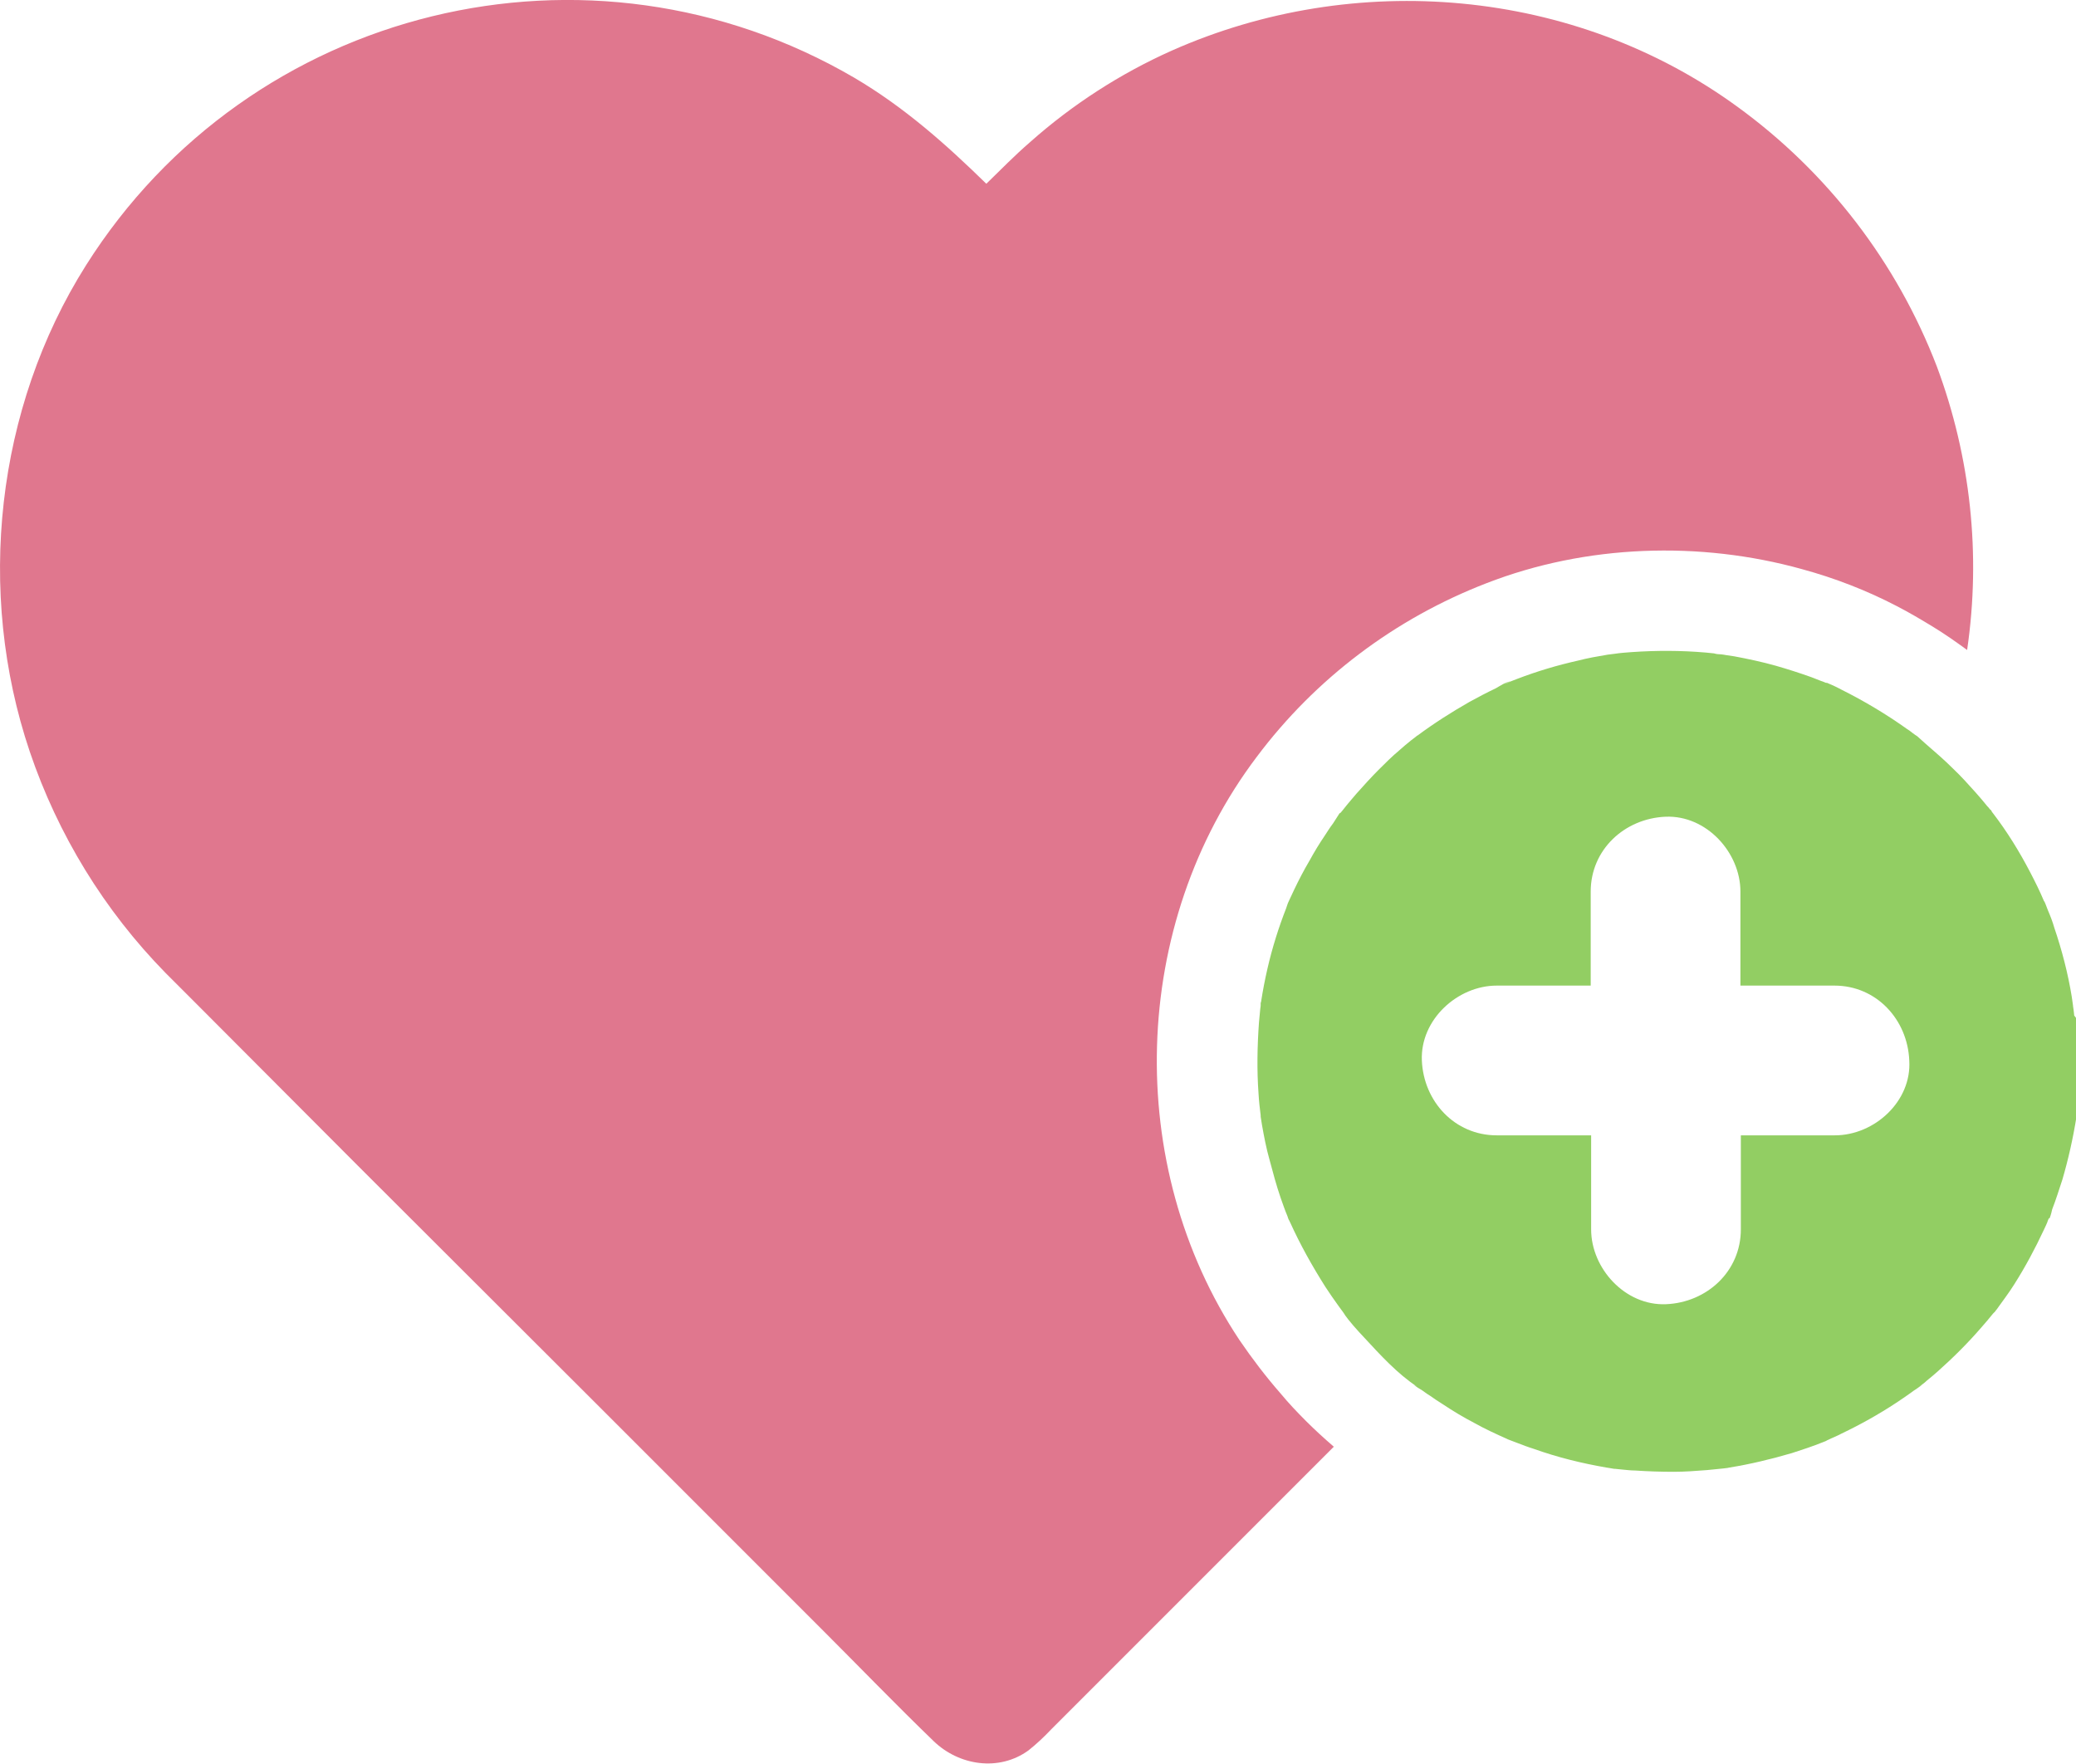
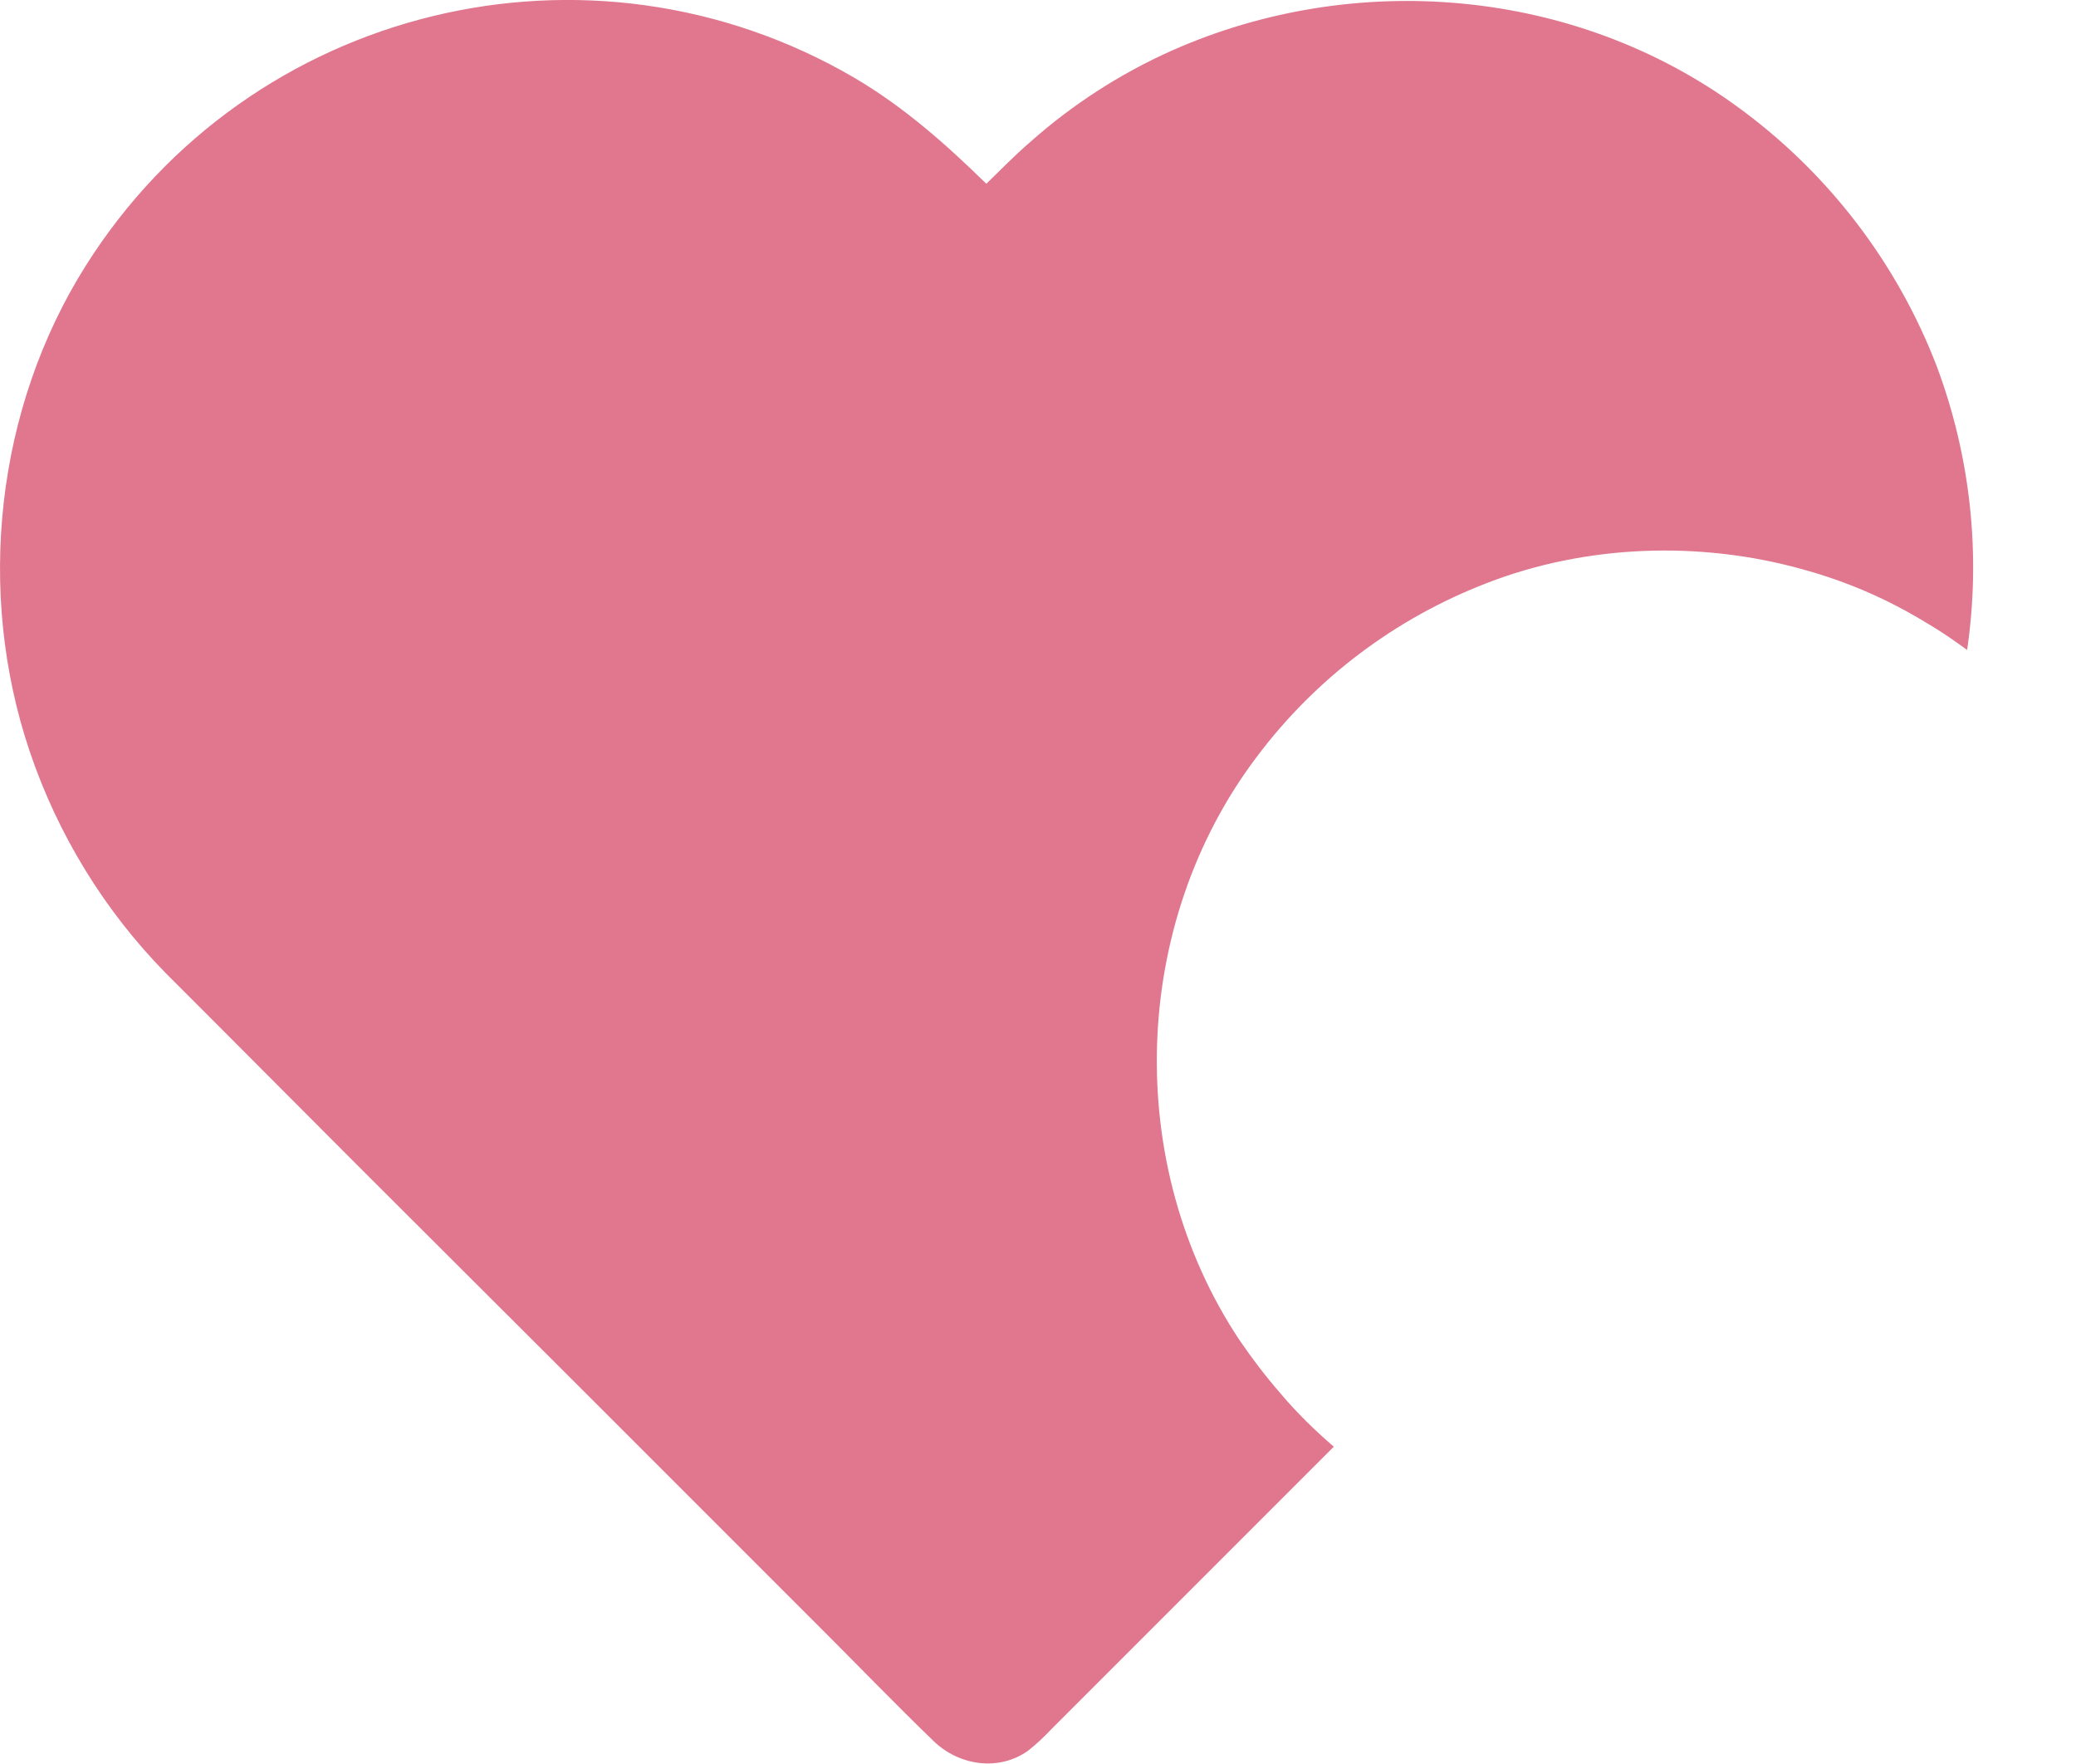
<svg xmlns="http://www.w3.org/2000/svg" version="1.1" id="Layer_1" x="0px" y="0px" viewBox="0 0 488.1 414.6" style="enable-background:new 0 0 488.1 414.6;" xml:space="preserve">
  <style type="text/css">
	.st0{fill:#E0778E;}
	.st1{fill:#92CE63;}
</style>
  <g id="Layer_2_00000070114408565282116780000010153767259801358754_">
    <g id="Layer_1-2">
      <path class="st0" d="M455.4,86.2c-9.4-24.5-25.7-45.7-46.9-61.1c-38.4-28-90-32.3-133-13.2c-12.1,5.4-23.4,12.7-33.3,21.5    c-3.6,3.1-6.9,6.5-10.3,9.8c-9.5-9.3-19.3-18-31-24.9C138.6-18.1,58.7,1.4,20.2,62.4C-1,96-5.7,139.1,7,176.7    c6.6,19.5,17.5,37.3,31.9,52c2.1,2.1,4.3,4.3,6.4,6.4L84.1,274l56.9,56.8l52.5,52.5c8.6,8.6,17.2,17.5,26,26    c6,5.8,15.4,7.2,22.3,2.2c1.9-1.5,3.7-3.2,5.4-5l21.1-21.1l45.3-45.3c-2.2-1.9-4.4-3.9-6.5-6s-4.1-4.2-6-6.5    c-3.5-4-6.7-8.2-9.7-12.6c-27.3-41.1-25.7-97.7,4.1-137.1c13.8-18.4,32.5-32.5,54-40.8c23.4-9.1,50.1-10,74.2-3.3    c7.7,2.1,15.2,5,22.3,8.7c2.9,1.5,5.6,3.1,8.4,4.8s5.5,3.6,8.1,5.5C465.8,130.3,463.3,107.4,455.4,86.2L455.4,86.2z" />
-       <path class="st1" d="M487.8,240.1c-0.1-1.2-0.2-2.4-0.4-3.6v-0.1c-0.1-0.7-0.2-1.4-0.3-2.1c-0.9-5.5-2.3-10.9-4.1-16.2    c-0.4-1.4-0.9-2.7-1.5-4.1c-0.3-0.7-0.5-1.4-0.8-2c0-0.1,0-0.1-0.1-0.1c-1-2.4-2.1-4.6-3.3-6.9c-2.5-4.8-5.4-9.5-8.7-13.8    c-0.2-0.2-0.3-0.4-0.4-0.6c0-0.1-0.1-0.2-0.2-0.2c-0.3-0.3-0.6-0.8-0.7-0.8c-0.9-1.1-1.8-2.2-2.8-3.3c-1.7-1.9-3.4-3.8-5.3-5.6    c-2-2-4.2-3.9-6.4-5.8c-0.6-0.5-1.3-1.2-2-1.8l0,0c-0.2-0.1-0.4-0.3-0.6-0.4c-0.6-0.4-1.1-0.9-1.8-1.3c-4.9-3.5-10.1-6.6-15.5-9.3    c-1.1-0.6-2.2-1.1-3.4-1.6h-0.1 M429.5,160.6c-0.3-0.1-0.9-0.4-1.3-0.5c-0.8-0.3-1.5-0.6-2.3-0.9c-2.8-1-5.6-1.9-8.4-2.7    c-3.2-0.9-6.5-1.6-9.7-2.2l-2-0.3c0,0-1-0.2-1.6-0.2s-1.2-0.2-1.2-0.2l-2-0.2c-5.8-0.5-11.6-0.5-17.4-0.1c-1.4,0.1-2.7,0.2-4,0.4    c-0.2,0-1.4,0.2-1.6,0.2l0,0c-2.4,0.4-4.7,0.8-7,1.4c-4.9,1.1-9.6,2.5-14.3,4.3c-0.7,0.3-1.4,0.5-2.2,0.9c-2,0.8,0.4-0.3,0.7-0.3    c-1,0-2.6,1.1-3.5,1.6c-2.1,1-4.2,2.1-6.2,3.2c-4.2,2.4-8.3,5-12.2,7.9c0,0-0.1,0-0.2,0.1s-0.1,0.1-0.1,0.1    c-0.4,0.3-0.8,0.6-1.3,1c-0.9,0.7-1.8,1.5-2.6,2.2c-1.8,1.5-3.4,3.1-5,4.7c-1.8,1.8-3.5,3.7-5.2,5.6c-0.8,0.9-1.5,1.8-2.2,2.6    c-0.4,0.5-0.8,1-1.2,1.5s-0.5,0.6-0.5,0.4c-0.6,0.9-1.3,2.1-1.6,2.5c-0.7,0.9-1.3,1.9-1.9,2.8c-1.3,1.9-2.5,3.9-3.6,5.9    c-1.3,2.2-2.5,4.5-3.6,6.8c-0.5,1-0.9,2-1.4,3c-0.2,0.4-0.3,0.9-0.5,1.4c-1.8,4.6-3.3,9.4-4.4,14.2c-0.6,2.6-1.1,5.2-1.5,7.8    c0,0.1-0.1,0.2-0.1,0.3s0,0.3,0,0.6s-0.1,0.6-0.1,0.8c-0.1,1.1-0.2,2.1-0.3,3.2c-0.4,5.6-0.5,11.2-0.1,16.7    c0.1,1.8,0.3,3.5,0.5,5.1v0.3c0.1,0.6,0.2,1.3,0.3,1.9c0.5,2.8,1,5.5,1.8,8.3c0.8,3,1.6,6,2.6,8.9c0.5,1.4,1,2.9,1.6,4.3    c0.1,0.3,0.2,0.7,0.4,1c0.1,0.1,0.1,0.3,0.2,0.4c2.4,5.3,5.2,10.3,8.3,15.2c1,1.5,2,3,3.1,4.5c0.4,0.5,0.7,1,1.1,1.5    c0.2,0.3,0.4,0.5,0.5,0.8c-0.1-0.2-0.3-0.5-0.5-0.7c1.5,2.1,3.2,4,5,5.9c3.7,4,7.8,8.5,12.4,11.5c-0.4-0.2-0.6-0.4-0.7-0.4    c0.3,0.3,1.4,1,1.8,1.2c0.6,0.4,1.2,0.9,1.9,1.3c1,0.7,2,1.4,3,2c2.4,1.6,4.9,3.1,7.4,4.4c2.5,1.4,5.1,2.6,7.8,3.8    c0,0,0.1,0.1,0.2,0.1l2.1,0.8c1.3,0.5,2.6,1,3.9,1.4c5.6,2,11.3,3.4,17.1,4.4c0.2,0,1.1,0.2,1.8,0.3h0.2l1,0.1    c1.3,0.1,2.5,0.3,3.8,0.3c3,0.2,6,0.3,9,0.3c2.6,0,5.2-0.2,7.8-0.4c1.4-0.1,2.7-0.3,4-0.4c0.3,0,0.5-0.1,0.8-0.1    c0.2,0,0.3-0.1,0.5-0.1c5-0.8,9.9-2,14.7-3.4c2.5-0.8,4.9-1.6,7.4-2.6c0.2-0.1,0.3-0.1,0.5-0.2c0.1,0,0.3-0.2,0.6-0.3    c1-0.5,2.1-0.9,3.2-1.5c4.4-2.1,8.7-4.5,12.8-7.2c1.2-0.8,2.4-1.6,3.5-2.4c0.4-0.3,0.8-0.6,1.3-0.9c0.2-0.2,2.3-1.5,0.6-0.5    c-0.2,0.1-0.4,0.2-0.6,0.4c0.1-0.1,1.1-0.7,1.3-0.9c0.4-0.3,0.8-0.6,1.2-1c0.9-0.7,1.8-1.5,2.6-2.2c3.6-3.2,7.1-6.7,10.2-10.3    c0.9-1,1.8-2.1,2.7-3.2c0.1-0.1,0.3-0.3,0.5-0.5c0.1-0.2,0.2-0.3,0.3-0.4c1.4-2,2.9-3.9,4.2-6c2.6-4.1,4.9-8.4,7-12.9    c0.3-0.7,0.7-1.4,0.9-2.1c0.2-0.5,0.3-0.6,0.4-0.5c0.3-0.8,0.5-1.6,0.6-2.1c0.9-2.3,1.6-4.6,2.4-7c1.4-4.8,2.5-9.7,3.3-14.7v-0.1    c0.1-0.5,0.1-1.1,0.2-1.6l0.3-3.6c0.2-2.6,0.3-5.2,0.3-7.8c0.1-3.1-0.1-6.2-0.3-9.4L429.5,160.6z M431.4,266.9h-22.1V289    c0,9.9-8,17.2-17.6,17.6s-17.6-8.4-17.6-17.6v-22.1h-22.2c-9.9,0-17.2-8-17.6-17.6s8.4-17.6,17.6-17.6H374v-22.1    c0-9.9,8-17.2,17.6-17.6s17.6,8.4,17.6,17.6v22.1h22.1c9.9,0,17.2,8,17.6,17.6C449.5,258.9,440.7,266.9,431.4,266.9z" />
    </g>
  </g>
</svg>